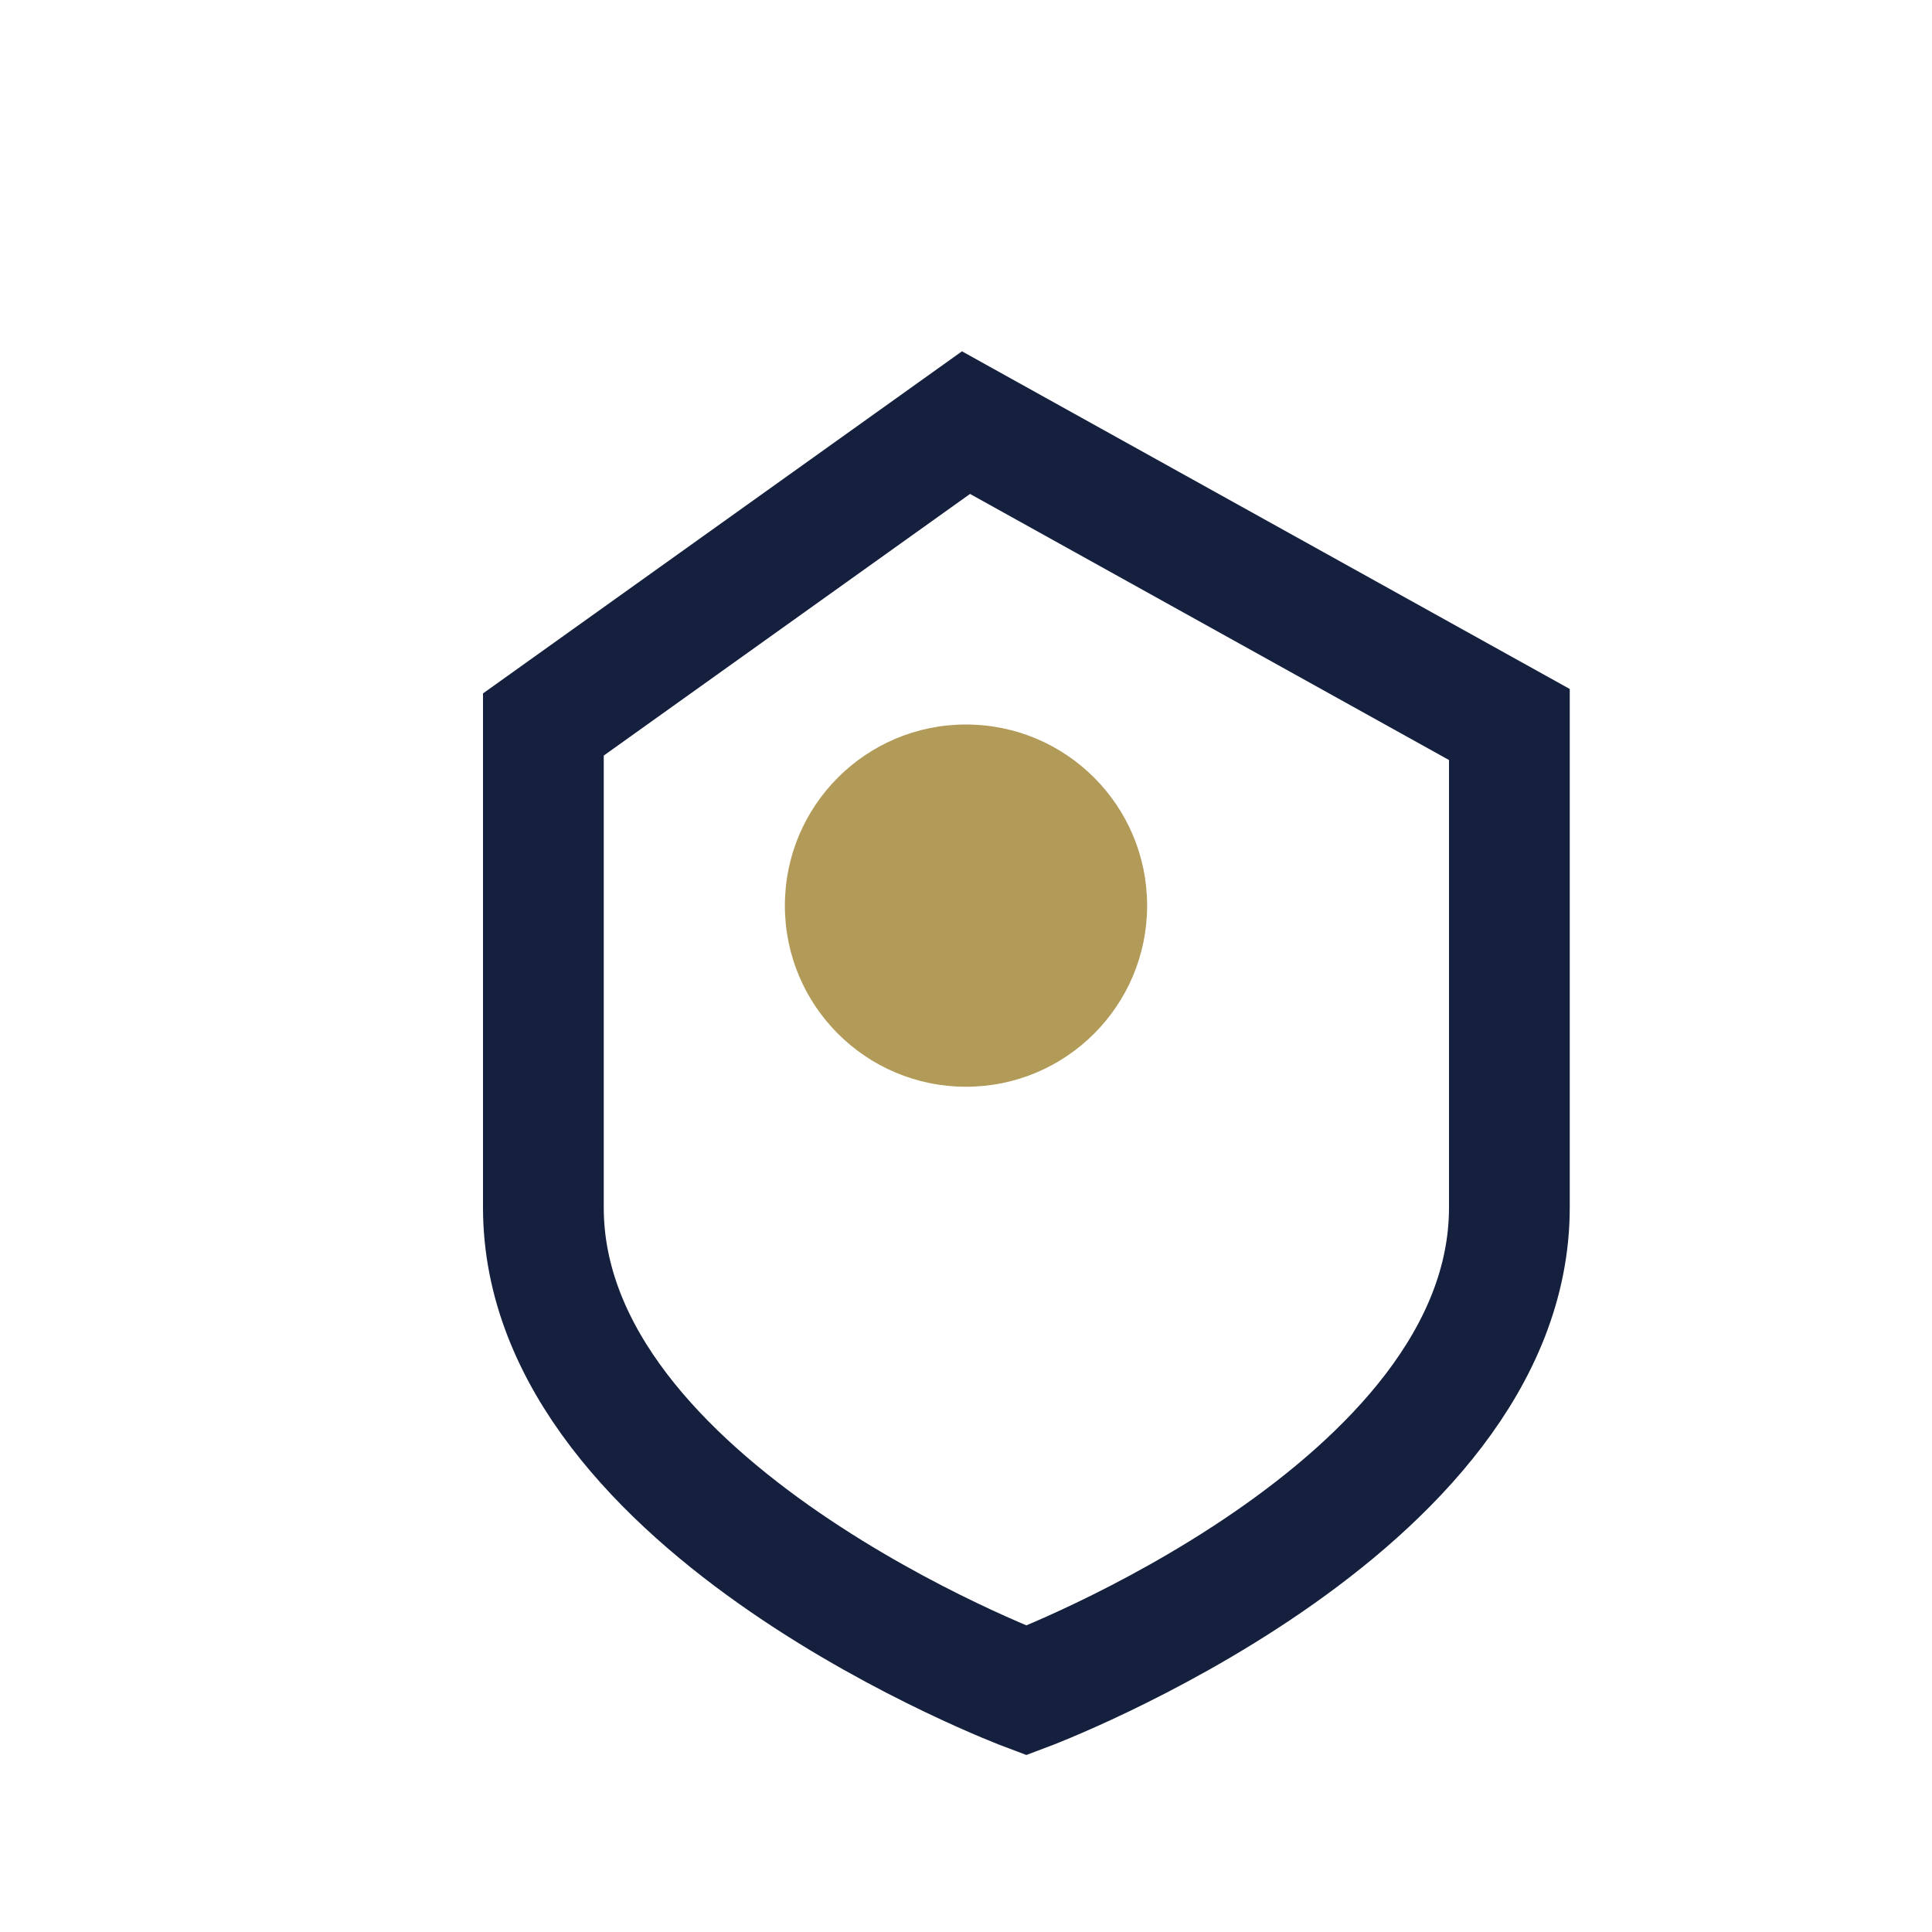
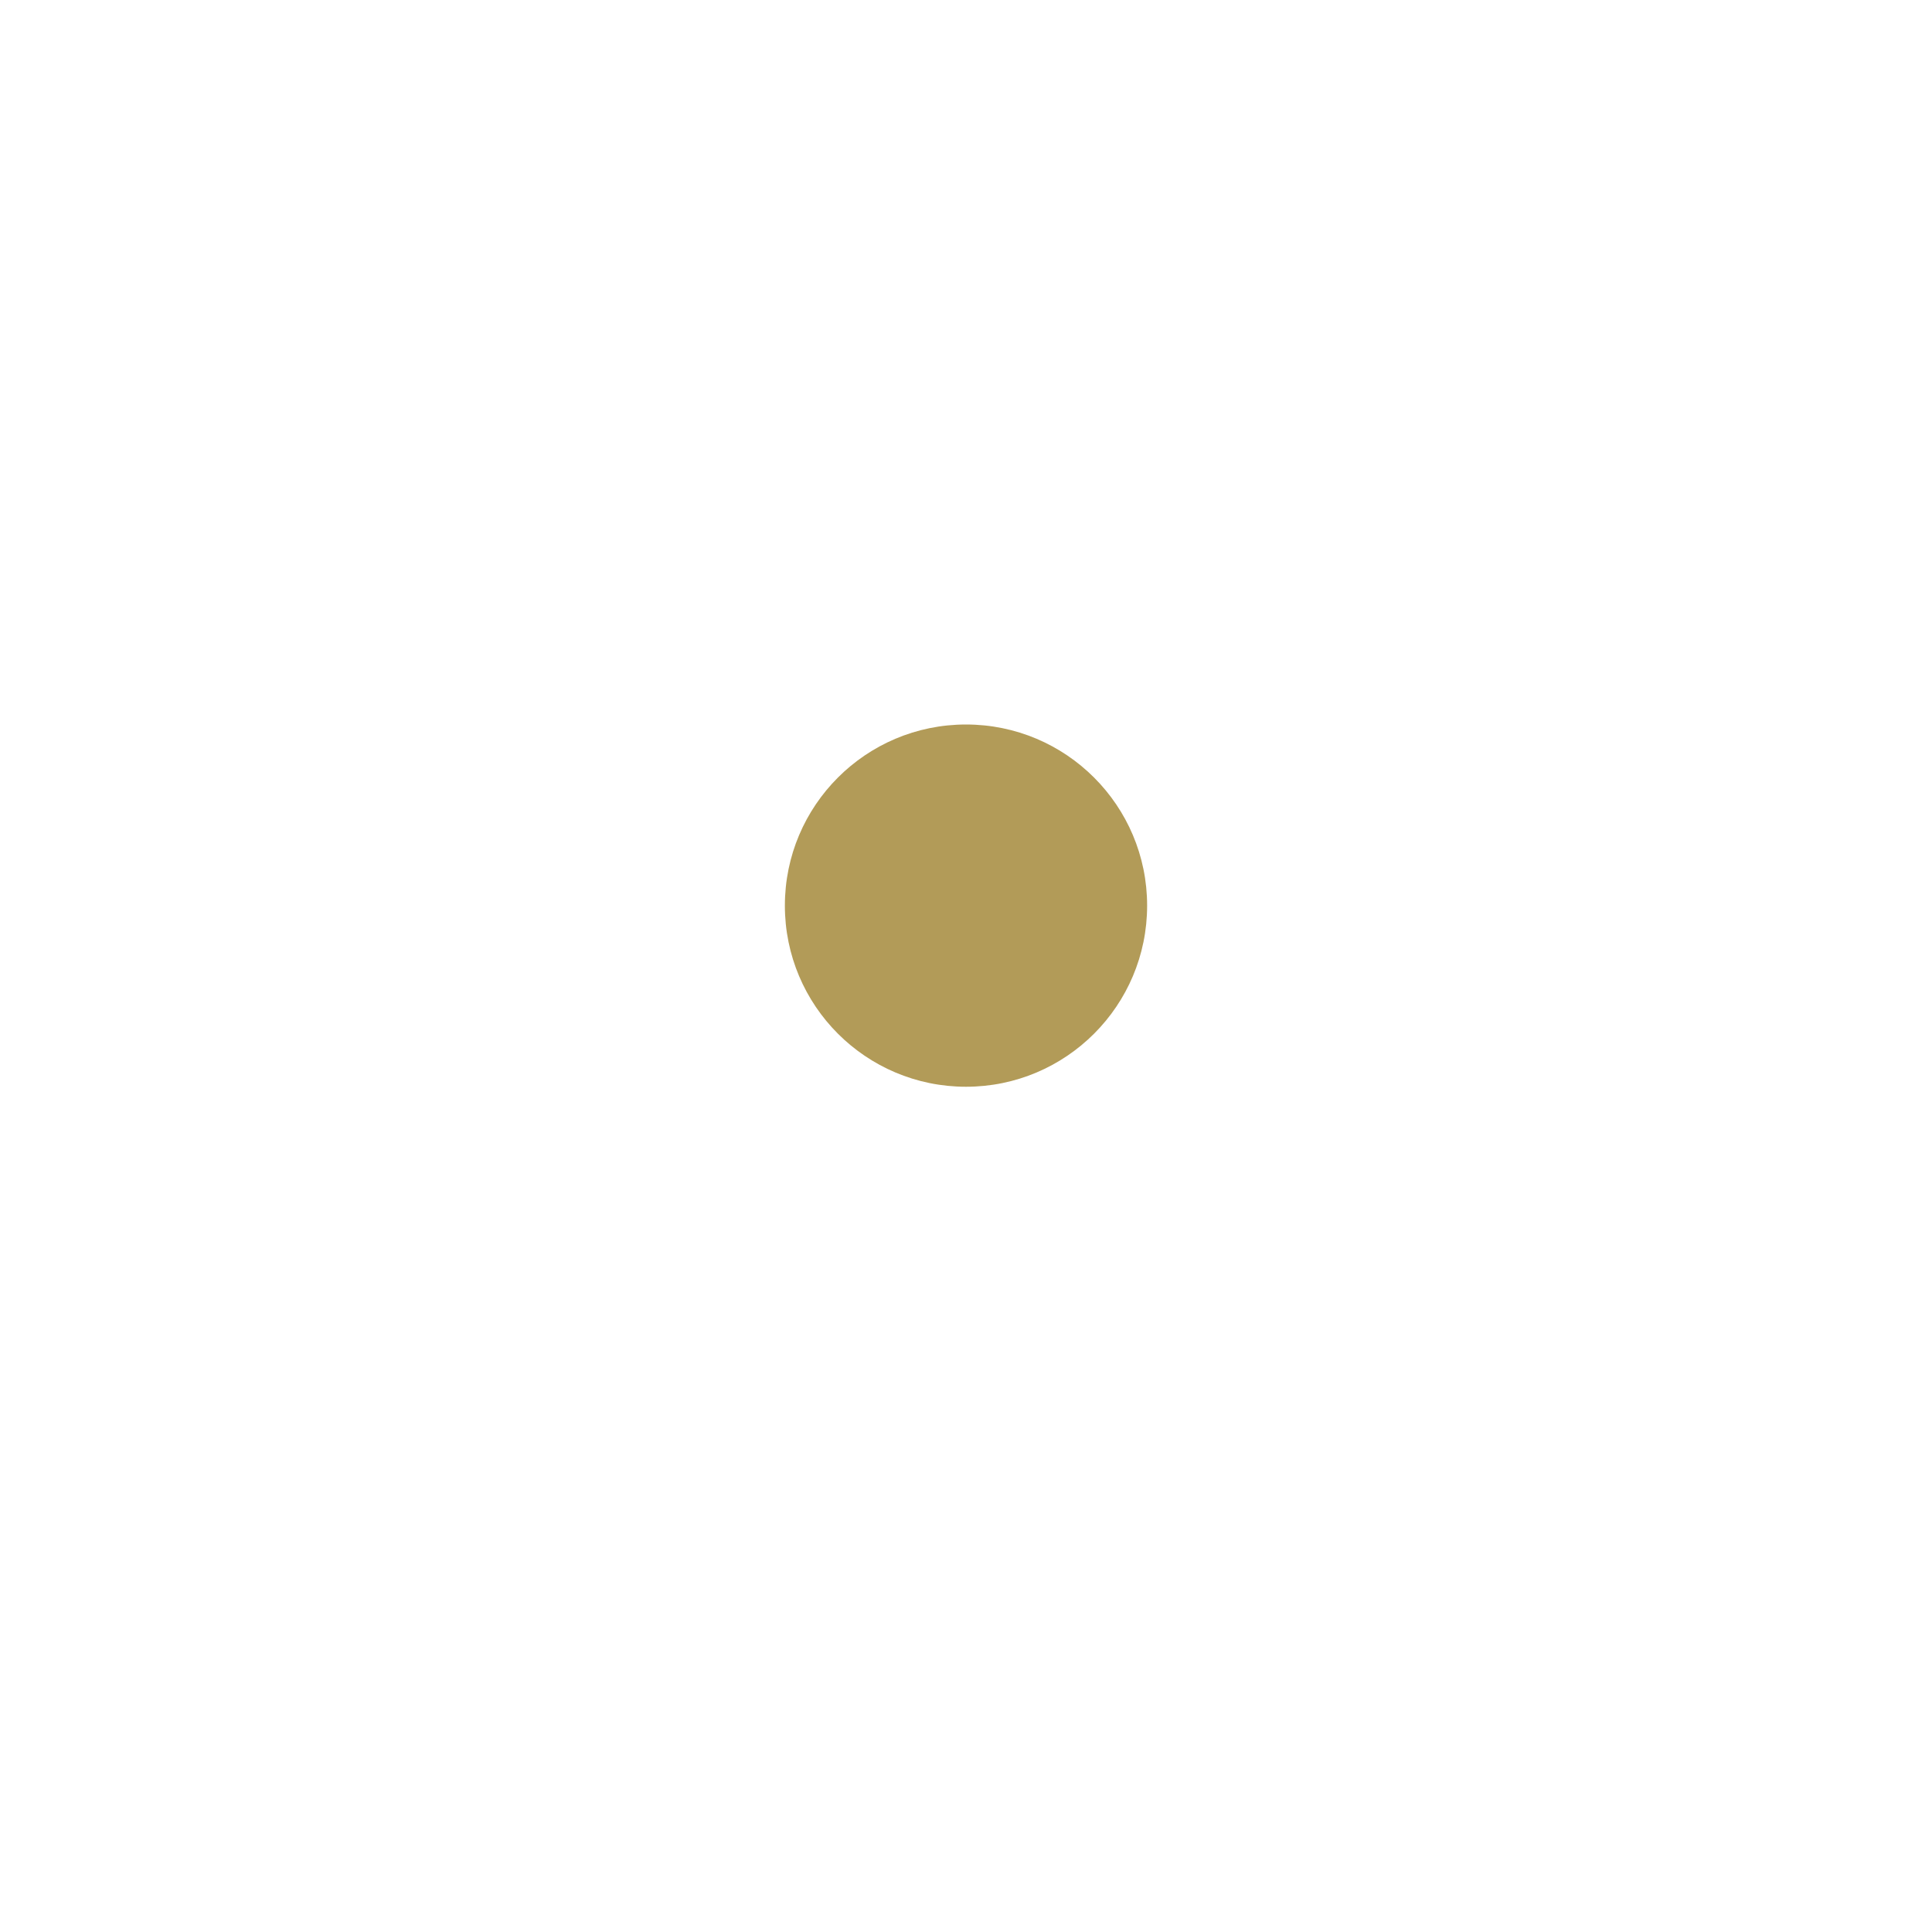
<svg xmlns="http://www.w3.org/2000/svg" width="32" height="32" viewBox="0 0 32 32">
-   <path d="M16 7l9 5v8c0 5-8 8-8 8s-8-3-8-8v-8l7-5z" fill="none" stroke="#14203D" stroke-width="2" />
  <circle cx="16" cy="15" r="3" fill="#B29B58" />
</svg>